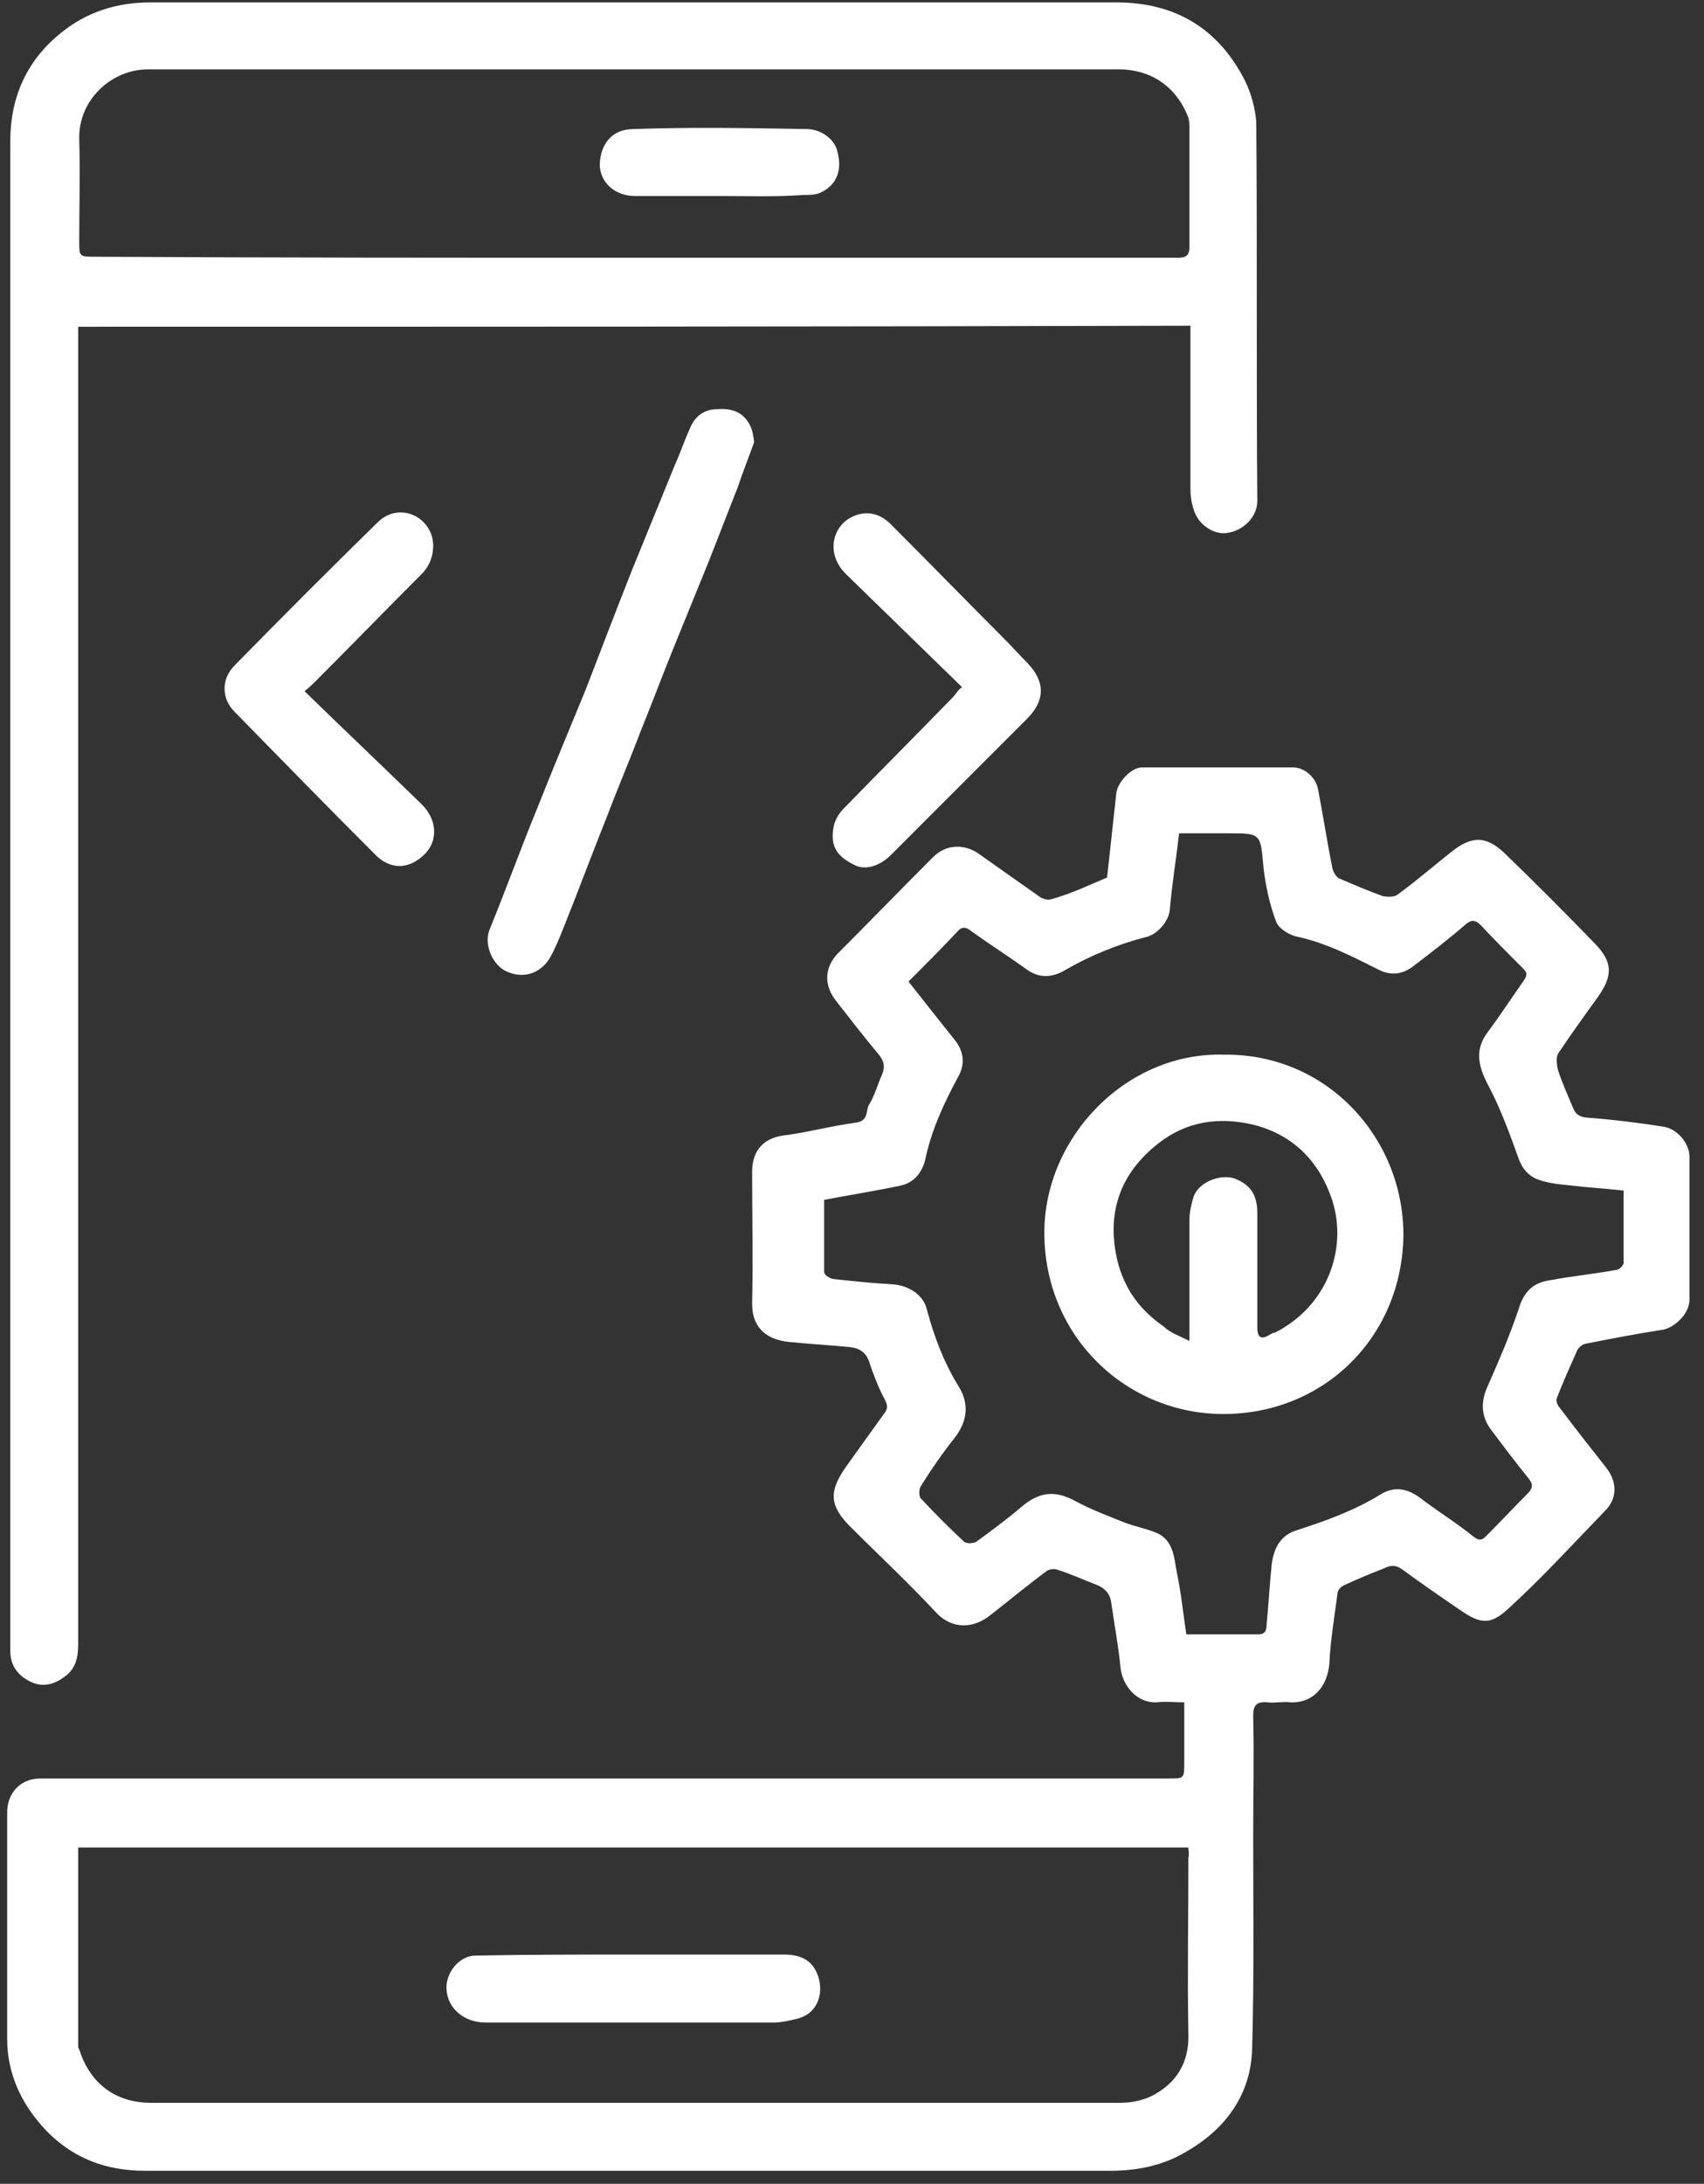
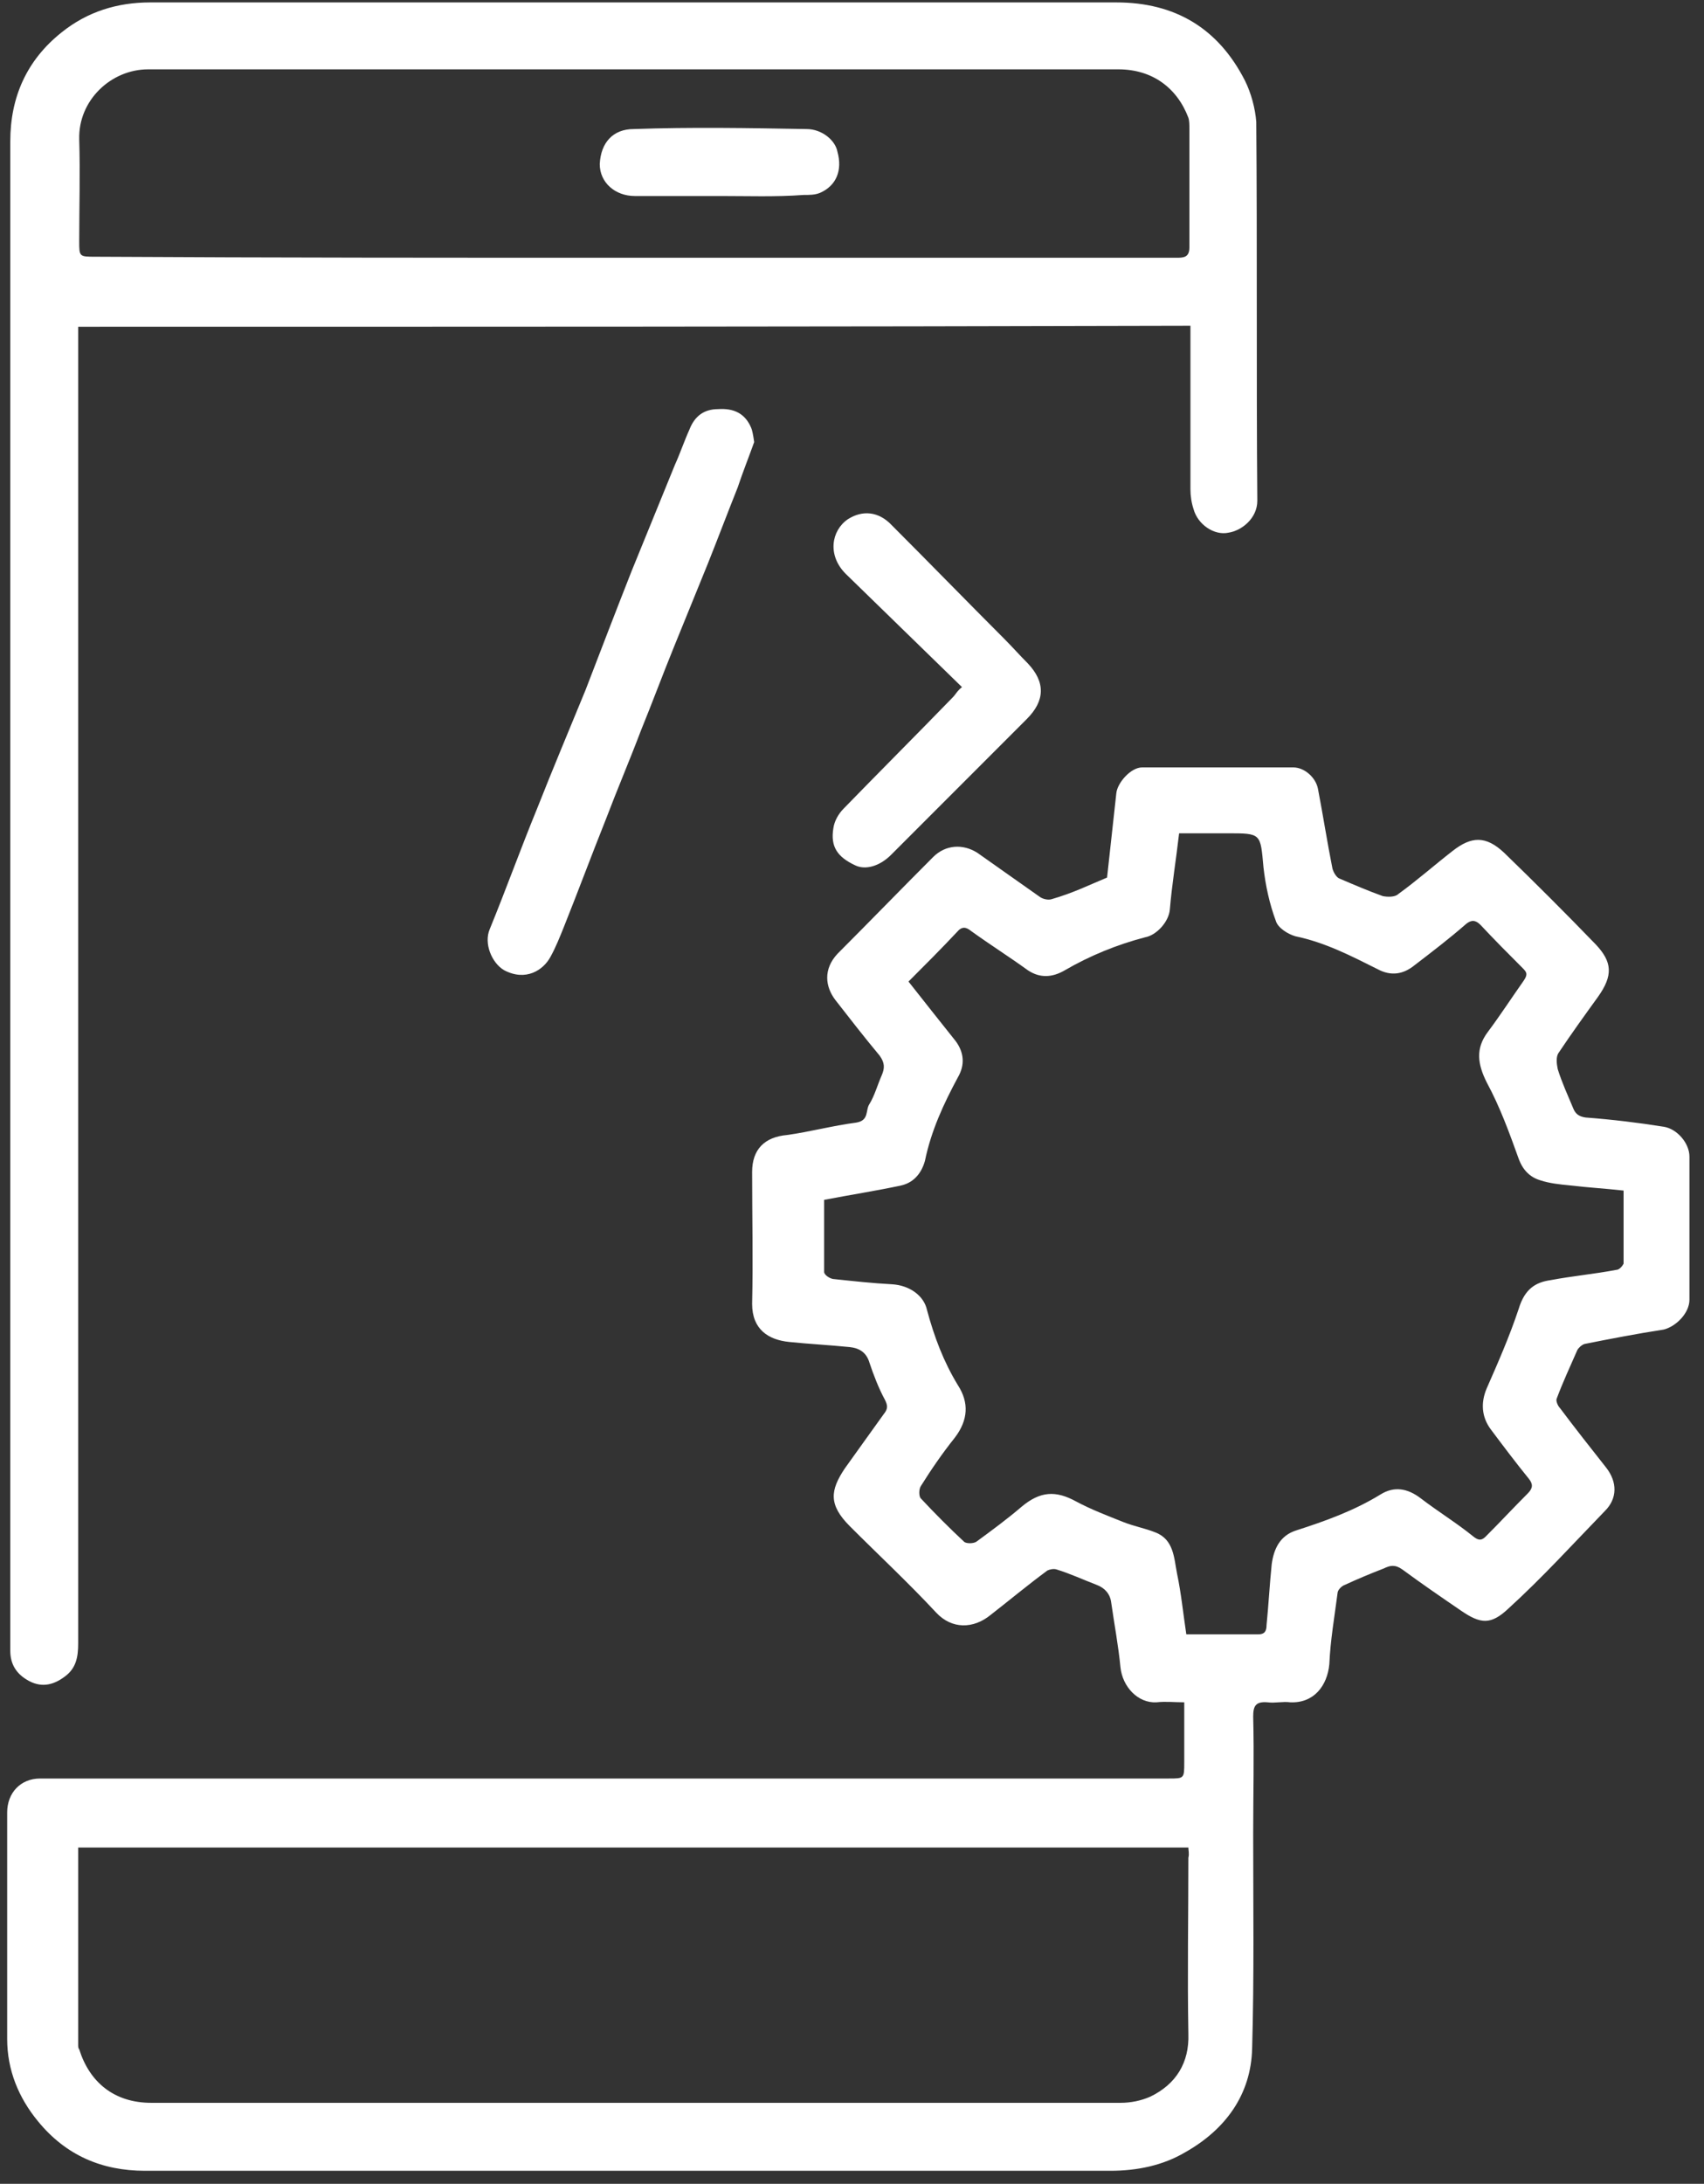
<svg xmlns="http://www.w3.org/2000/svg" width="57" height="73" viewBox="0 0 57 73" fill="none">
  <rect x="0" y="0" width="57" height="73" fill="#333333" stroke="none" />
  <path d="M37.032 29.335C37.136 28.406 37.239 27.442 37.342 26.513C37.377 26.169 37.824 25.653 38.203 25.653C39.889 25.653 41.576 25.653 43.262 25.653C43.641 25.653 44.019 25.997 44.088 26.375C44.26 27.27 44.398 28.165 44.57 29.026C44.604 29.163 44.708 29.335 44.811 29.37C45.293 29.576 45.775 29.783 46.256 29.955C46.428 29.989 46.669 29.989 46.773 29.886C47.392 29.439 47.977 28.922 48.597 28.44C49.216 27.959 49.698 27.924 50.318 28.509C51.35 29.507 52.383 30.54 53.381 31.572C53.931 32.157 53.966 32.605 53.45 33.328C53.002 33.947 52.555 34.567 52.142 35.186C52.038 35.324 52.073 35.565 52.107 35.737C52.245 36.184 52.452 36.632 52.624 37.045C52.693 37.217 52.796 37.32 53.037 37.355C53.931 37.423 54.792 37.527 55.652 37.664C56.1 37.733 56.513 38.215 56.513 38.662C56.513 40.246 56.513 41.829 56.513 43.446C56.513 43.894 56.065 44.341 55.652 44.444C54.758 44.582 53.863 44.754 53.002 44.926C52.899 44.961 52.796 45.064 52.761 45.133C52.52 45.684 52.279 46.2 52.073 46.751C52.038 46.819 52.107 46.991 52.176 47.06C52.693 47.749 53.209 48.403 53.725 49.056C54.104 49.538 54.104 50.089 53.691 50.502C52.624 51.603 51.591 52.739 50.455 53.772C49.87 54.322 49.526 54.288 48.872 53.84C48.218 53.393 47.564 52.946 46.91 52.464C46.669 52.292 46.497 52.326 46.291 52.429C45.843 52.602 45.43 52.774 44.983 52.98C44.88 53.014 44.742 53.152 44.742 53.255C44.639 54.047 44.501 54.839 44.467 55.63C44.398 56.353 43.95 56.938 43.159 56.904C42.918 56.869 42.643 56.938 42.402 56.904C41.989 56.869 41.92 57.041 41.92 57.386C41.954 58.693 41.92 60.001 41.92 61.309C41.92 63.684 41.954 66.059 41.885 68.468C41.851 70.017 40.99 71.187 39.648 71.944C38.891 72.391 38.031 72.564 37.136 72.564C26.363 72.564 15.625 72.564 4.852 72.564C3.407 72.564 2.202 72.047 1.273 70.912C0.619 70.12 0.24 69.191 0.24 68.158C0.24 65.646 0.24 63.133 0.24 60.586C0.24 59.932 0.688 59.451 1.342 59.451C1.514 59.451 1.72 59.451 1.892 59.451C14.283 59.451 26.707 59.451 39.098 59.451C39.614 59.451 39.614 59.451 39.614 58.9C39.614 58.246 39.614 57.592 39.614 56.904C39.304 56.904 38.994 56.869 38.685 56.904C38.065 56.938 37.549 56.387 37.48 55.733C37.411 55.011 37.273 54.288 37.17 53.565C37.136 53.29 36.964 53.083 36.688 52.98C36.241 52.808 35.794 52.602 35.346 52.464C35.243 52.429 35.105 52.464 35.036 52.498C34.382 52.98 33.763 53.496 33.143 53.978C32.558 54.46 31.835 54.46 31.319 53.909C30.39 52.911 29.392 51.982 28.428 51.018C27.705 50.295 27.774 49.814 28.256 49.091C28.703 48.471 29.116 47.886 29.564 47.267C29.702 47.095 29.702 46.991 29.598 46.785C29.392 46.406 29.22 45.959 29.082 45.546C28.979 45.202 28.738 45.064 28.428 45.03C27.74 44.961 27.052 44.926 26.398 44.858C25.709 44.789 25.159 44.444 25.159 43.584C25.193 42.104 25.159 40.659 25.159 39.179C25.159 38.422 25.572 38.008 26.329 37.94C27.086 37.836 27.843 37.63 28.635 37.527C29.082 37.458 28.944 37.114 29.082 36.907C29.254 36.632 29.357 36.253 29.495 35.943C29.598 35.703 29.598 35.53 29.426 35.289C28.91 34.67 28.428 34.05 27.946 33.431C27.602 32.983 27.533 32.398 28.015 31.882C29.082 30.815 30.149 29.714 31.216 28.647C31.629 28.234 32.214 28.2 32.696 28.509C33.384 28.991 34.107 29.507 34.795 29.989C34.899 30.058 35.071 30.092 35.174 30.058C35.897 29.852 36.447 29.576 37.032 29.335ZM27.568 40.108C27.568 40.9 27.568 41.726 27.568 42.517C27.568 42.62 27.774 42.758 27.912 42.758C28.566 42.827 29.185 42.896 29.839 42.93C30.424 42.965 30.906 43.309 31.009 43.791C31.25 44.685 31.56 45.511 32.042 46.303C32.421 46.888 32.386 47.473 31.939 48.058C31.526 48.575 31.147 49.125 30.803 49.676C30.734 49.779 30.734 50.02 30.803 50.089C31.285 50.605 31.767 51.087 32.248 51.535C32.317 51.603 32.558 51.603 32.661 51.535C33.178 51.156 33.694 50.777 34.176 50.364C34.795 49.848 35.312 49.814 36 50.192C36.516 50.468 37.067 50.674 37.583 50.881C37.927 51.018 38.306 51.087 38.65 51.225C39.27 51.466 39.27 52.085 39.373 52.602C39.511 53.255 39.579 53.944 39.683 54.632C40.509 54.632 41.3 54.632 42.092 54.632C42.298 54.632 42.367 54.529 42.367 54.322C42.436 53.634 42.471 52.946 42.539 52.292C42.608 51.776 42.815 51.328 43.365 51.156C44.329 50.846 45.293 50.502 46.188 49.951C46.635 49.676 47.082 49.745 47.53 50.089C48.115 50.536 48.734 50.915 49.285 51.362C49.457 51.5 49.56 51.5 49.698 51.362C50.18 50.881 50.627 50.399 51.109 49.917C51.281 49.745 51.281 49.607 51.144 49.435C50.696 48.884 50.283 48.334 49.87 47.783C49.56 47.37 49.526 46.888 49.733 46.406C50.111 45.546 50.49 44.685 50.8 43.756C51.006 43.068 51.385 42.861 51.867 42.792C52.589 42.655 53.346 42.586 54.069 42.448C54.172 42.448 54.276 42.311 54.31 42.242C54.31 41.416 54.31 40.624 54.31 39.798C53.691 39.729 53.105 39.695 52.52 39.626C52.176 39.592 51.832 39.557 51.522 39.454C51.178 39.351 50.937 39.11 50.8 38.731C50.49 37.871 50.18 37.01 49.733 36.184C49.423 35.565 49.354 35.049 49.767 34.498C50.18 33.947 50.559 33.362 50.972 32.777C51.109 32.571 51.075 32.502 50.937 32.364C50.455 31.882 49.974 31.4 49.526 30.919C49.354 30.746 49.216 30.746 49.044 30.884C48.493 31.366 47.908 31.813 47.323 32.261C46.945 32.571 46.532 32.639 46.084 32.398C45.19 31.951 44.329 31.504 43.331 31.297C43.09 31.228 42.746 31.022 42.677 30.781C42.471 30.23 42.333 29.611 42.264 28.991C42.161 27.855 42.195 27.855 41.059 27.855C40.956 27.855 40.887 27.855 40.784 27.855C40.337 27.855 39.855 27.855 39.442 27.855C39.339 28.75 39.201 29.576 39.132 30.402C39.098 30.815 38.685 31.263 38.306 31.331C37.377 31.572 36.447 31.951 35.621 32.433C35.208 32.674 34.795 32.708 34.382 32.433C33.763 31.985 33.109 31.572 32.489 31.125C32.317 30.987 32.18 30.953 32.008 31.159C31.491 31.71 30.941 32.261 30.39 32.811C30.906 33.465 31.422 34.119 31.973 34.808C32.248 35.186 32.283 35.599 32.042 36.012C31.56 36.907 31.147 37.802 30.941 38.8C30.837 39.179 30.596 39.523 30.149 39.626C29.357 39.798 28.463 39.936 27.568 40.108ZM39.752 61.757C27.361 61.757 14.971 61.757 2.615 61.757C2.615 63.994 2.615 66.162 2.615 68.365C2.615 68.399 2.615 68.468 2.649 68.502C2.994 69.604 3.82 70.292 5.059 70.292C13.525 70.292 22.026 70.292 30.493 70.292C32.834 70.292 35.14 70.292 37.48 70.292C37.824 70.292 38.168 70.223 38.478 70.086C39.339 69.672 39.786 68.95 39.752 67.986C39.717 66.024 39.752 64.062 39.752 62.101C39.786 61.963 39.752 61.86 39.752 61.757Z" fill="white" />
  <path d="M2.615 10.922C2.615 11.129 2.615 11.266 2.615 11.438C2.615 25.928 2.615 40.418 2.615 54.942C2.615 55.389 2.546 55.768 2.168 56.043C1.755 56.353 1.342 56.422 0.894 56.147C0.55 55.94 0.344 55.63 0.344 55.183C0.344 55.114 0.344 55.045 0.344 54.942C0.344 38.215 0.344 21.454 0.344 4.727C0.344 3.247 0.894 2.008 2.065 1.079C2.925 0.39 3.923 0.081 5.025 0.081C15.797 0.081 26.57 0.081 37.343 0.081C39.304 0.081 40.75 0.941 41.645 2.696C41.851 3.109 41.989 3.626 42.023 4.073C42.058 8.306 42.023 12.505 42.058 16.739C42.058 17.324 41.541 17.737 41.094 17.806C40.612 17.909 40.062 17.53 39.924 17.014C39.855 16.808 39.821 16.567 39.821 16.36C39.821 14.674 39.821 12.987 39.821 11.335C39.821 11.197 39.821 11.06 39.821 10.888C27.396 10.922 15.006 10.922 2.615 10.922ZM21.201 8.616C25.055 8.616 28.91 8.616 32.765 8.616C34.968 8.616 37.136 8.616 39.339 8.616C39.58 8.616 39.786 8.616 39.786 8.272C39.786 6.964 39.786 5.656 39.786 4.314C39.786 4.176 39.786 4.039 39.752 3.935C39.373 2.937 38.547 2.318 37.411 2.318C26.604 2.318 15.763 2.318 4.956 2.318C3.717 2.318 2.615 3.35 2.65 4.658C2.684 5.794 2.65 6.93 2.65 8.065C2.65 8.582 2.65 8.582 3.2 8.582C9.155 8.616 15.178 8.616 21.201 8.616Z" fill="white" />
  <path d="M25.228 14.777C25.056 15.259 24.849 15.775 24.677 16.292C24.333 17.152 24.023 17.978 23.679 18.838C23.301 19.768 22.922 20.697 22.544 21.626C22.165 22.556 21.821 23.485 21.442 24.414C21.064 25.412 20.651 26.376 20.272 27.374C19.79 28.579 19.343 29.783 18.861 30.988C18.723 31.332 18.585 31.676 18.413 31.986C18.172 32.433 17.587 32.812 16.865 32.433C16.452 32.193 16.176 31.538 16.383 31.057C16.933 29.714 17.415 28.372 17.966 27.03C18.482 25.722 19.033 24.414 19.584 23.072C20.1 21.73 20.616 20.387 21.132 19.079C21.614 17.909 22.096 16.705 22.578 15.534C22.75 15.156 22.888 14.743 23.06 14.364C23.232 13.917 23.542 13.676 24.023 13.676C24.54 13.642 24.918 13.813 25.125 14.295C25.159 14.364 25.194 14.536 25.228 14.777Z" fill="white" />
  <path d="M32.179 22.968C30.871 21.695 29.563 20.421 28.29 19.182C27.67 18.563 27.808 17.737 28.359 17.358C28.84 17.049 29.391 17.083 29.838 17.565C31.112 18.838 32.351 20.112 33.59 21.351C33.865 21.626 34.106 21.901 34.382 22.177C34.967 22.796 34.967 23.416 34.347 24.035C32.833 25.55 31.319 27.064 29.804 28.578C29.425 28.957 28.944 29.095 28.599 28.922C28.014 28.647 27.773 28.303 27.877 27.683C27.911 27.443 28.049 27.202 28.221 27.029C29.425 25.791 30.665 24.552 31.869 23.312C31.972 23.209 32.007 23.106 32.179 22.968Z" fill="white" />
-   <path d="M10.188 23.106C11.495 24.379 12.803 25.618 14.077 26.858C14.627 27.374 14.662 28.096 14.214 28.544C13.664 29.095 13.044 29.06 12.562 28.578C10.979 26.995 9.43 25.412 7.847 23.794C7.4 23.347 7.4 22.693 7.847 22.245C9.43 20.628 11.014 19.045 12.631 17.462C13.182 16.911 14.008 17.083 14.352 17.702C14.593 18.115 14.524 18.769 14.111 19.182C12.907 20.387 11.736 21.592 10.532 22.796C10.463 22.865 10.394 22.934 10.188 23.106Z" fill="white" />
-   <path d="M40.957 35.255C44.398 35.221 46.945 38.043 46.945 41.278C46.911 44.685 44.295 47.267 40.922 47.267C37.687 47.267 34.934 44.685 34.934 41.209C34.934 38.008 37.687 35.152 40.957 35.255ZM39.786 44.823C39.786 44.582 39.786 44.444 39.786 44.307C39.786 43.136 39.786 41.966 39.786 40.796C39.786 40.521 39.855 40.245 39.924 40.005C40.096 39.523 40.785 39.247 41.266 39.385C41.852 39.592 42.058 39.97 42.058 40.555C42.058 41.829 42.058 43.102 42.058 44.376C42.058 44.72 42.196 44.789 42.471 44.617C42.54 44.582 42.574 44.548 42.643 44.548C44.364 43.687 45.087 41.794 44.571 40.142C44.157 38.869 43.297 37.94 41.92 37.595C40.75 37.32 39.683 37.492 38.754 38.215C37.48 39.213 36.999 40.521 37.377 42.138C37.618 43.102 38.134 43.791 38.926 44.341C39.133 44.548 39.442 44.651 39.786 44.823Z" fill="white" />
-   <path d="M21.201 65.336C22.887 65.336 24.54 65.336 26.226 65.336C26.708 65.336 27.121 65.474 27.327 65.955C27.568 66.506 27.43 67.263 26.708 67.47C26.432 67.539 26.157 67.608 25.882 67.608C22.681 67.608 19.446 67.608 16.245 67.608C15.488 67.608 14.903 67.091 14.937 66.368C14.971 65.852 15.419 65.37 15.901 65.37C17.69 65.336 19.446 65.336 21.201 65.336Z" fill="white" />
  <path d="M24.089 6.552C23.126 6.552 22.196 6.552 21.233 6.552C20.579 6.552 20.062 6.104 20.062 5.485C20.097 4.762 20.51 4.314 21.198 4.314C23.126 4.246 25.053 4.28 26.98 4.314C27.497 4.314 27.944 4.693 28.013 5.072C28.185 5.691 27.979 6.207 27.428 6.448C27.256 6.517 27.084 6.517 26.877 6.517C25.948 6.586 25.019 6.552 24.089 6.552Z" fill="white" />
</svg>